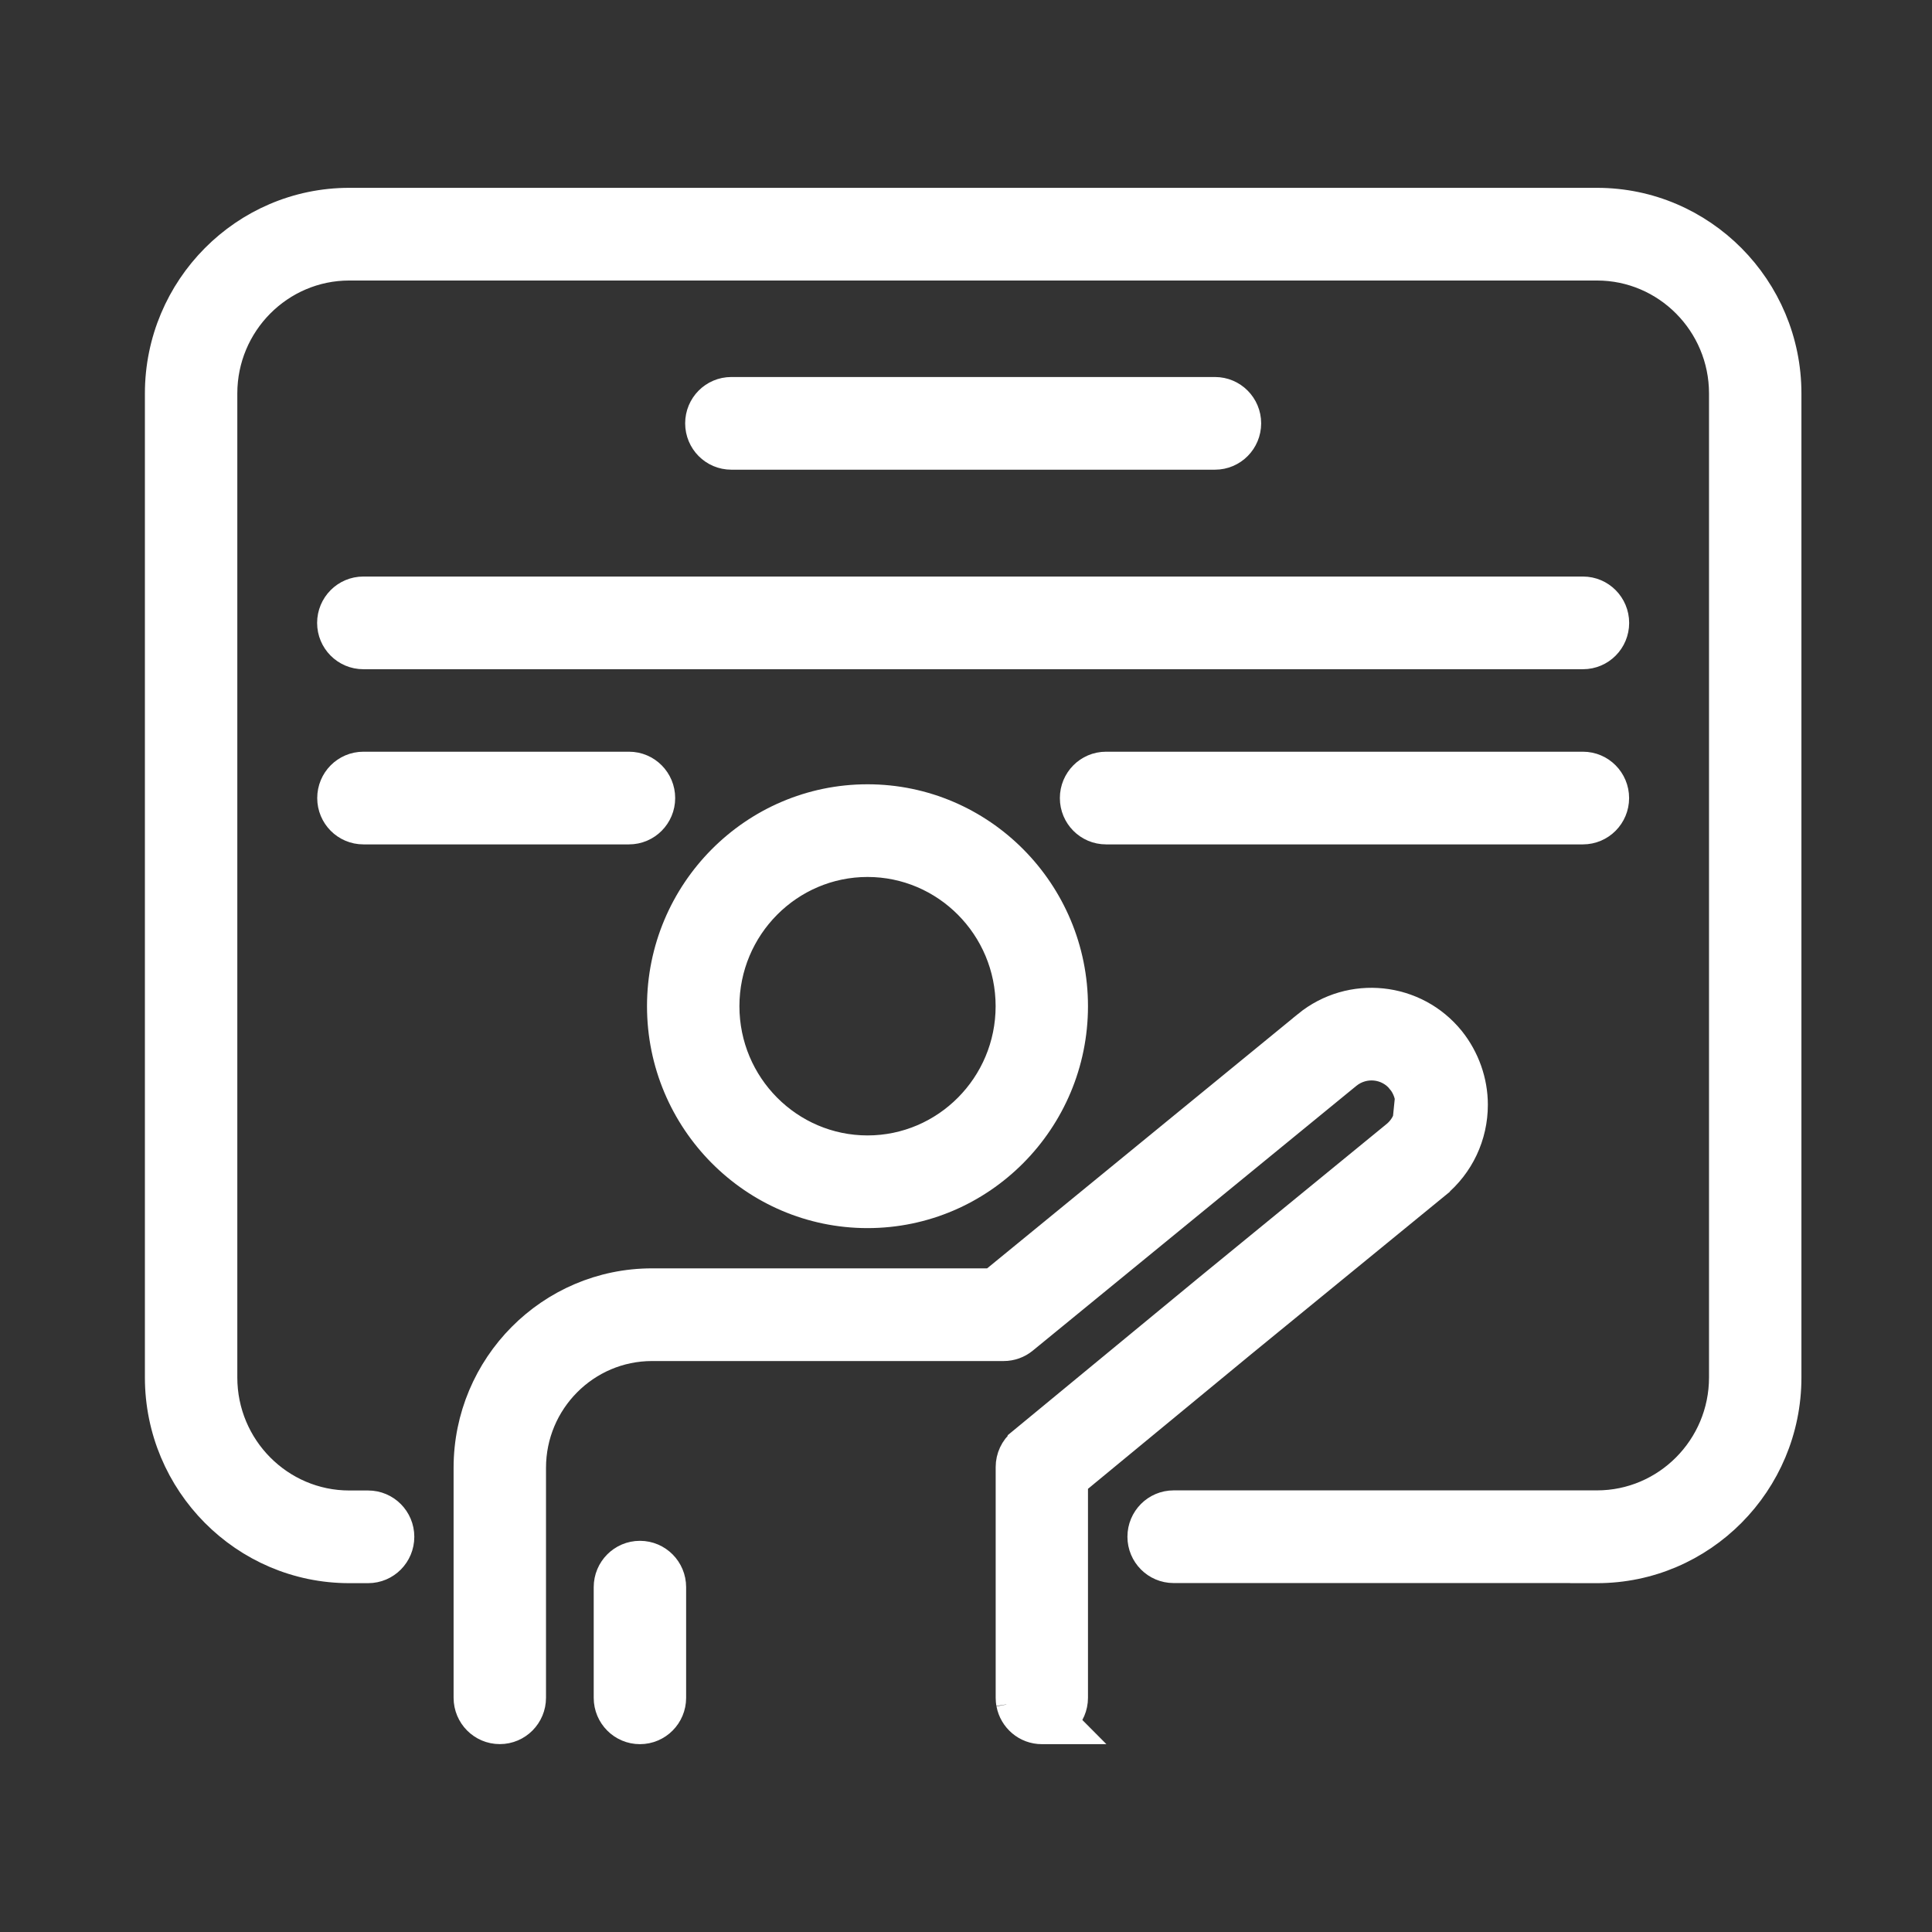
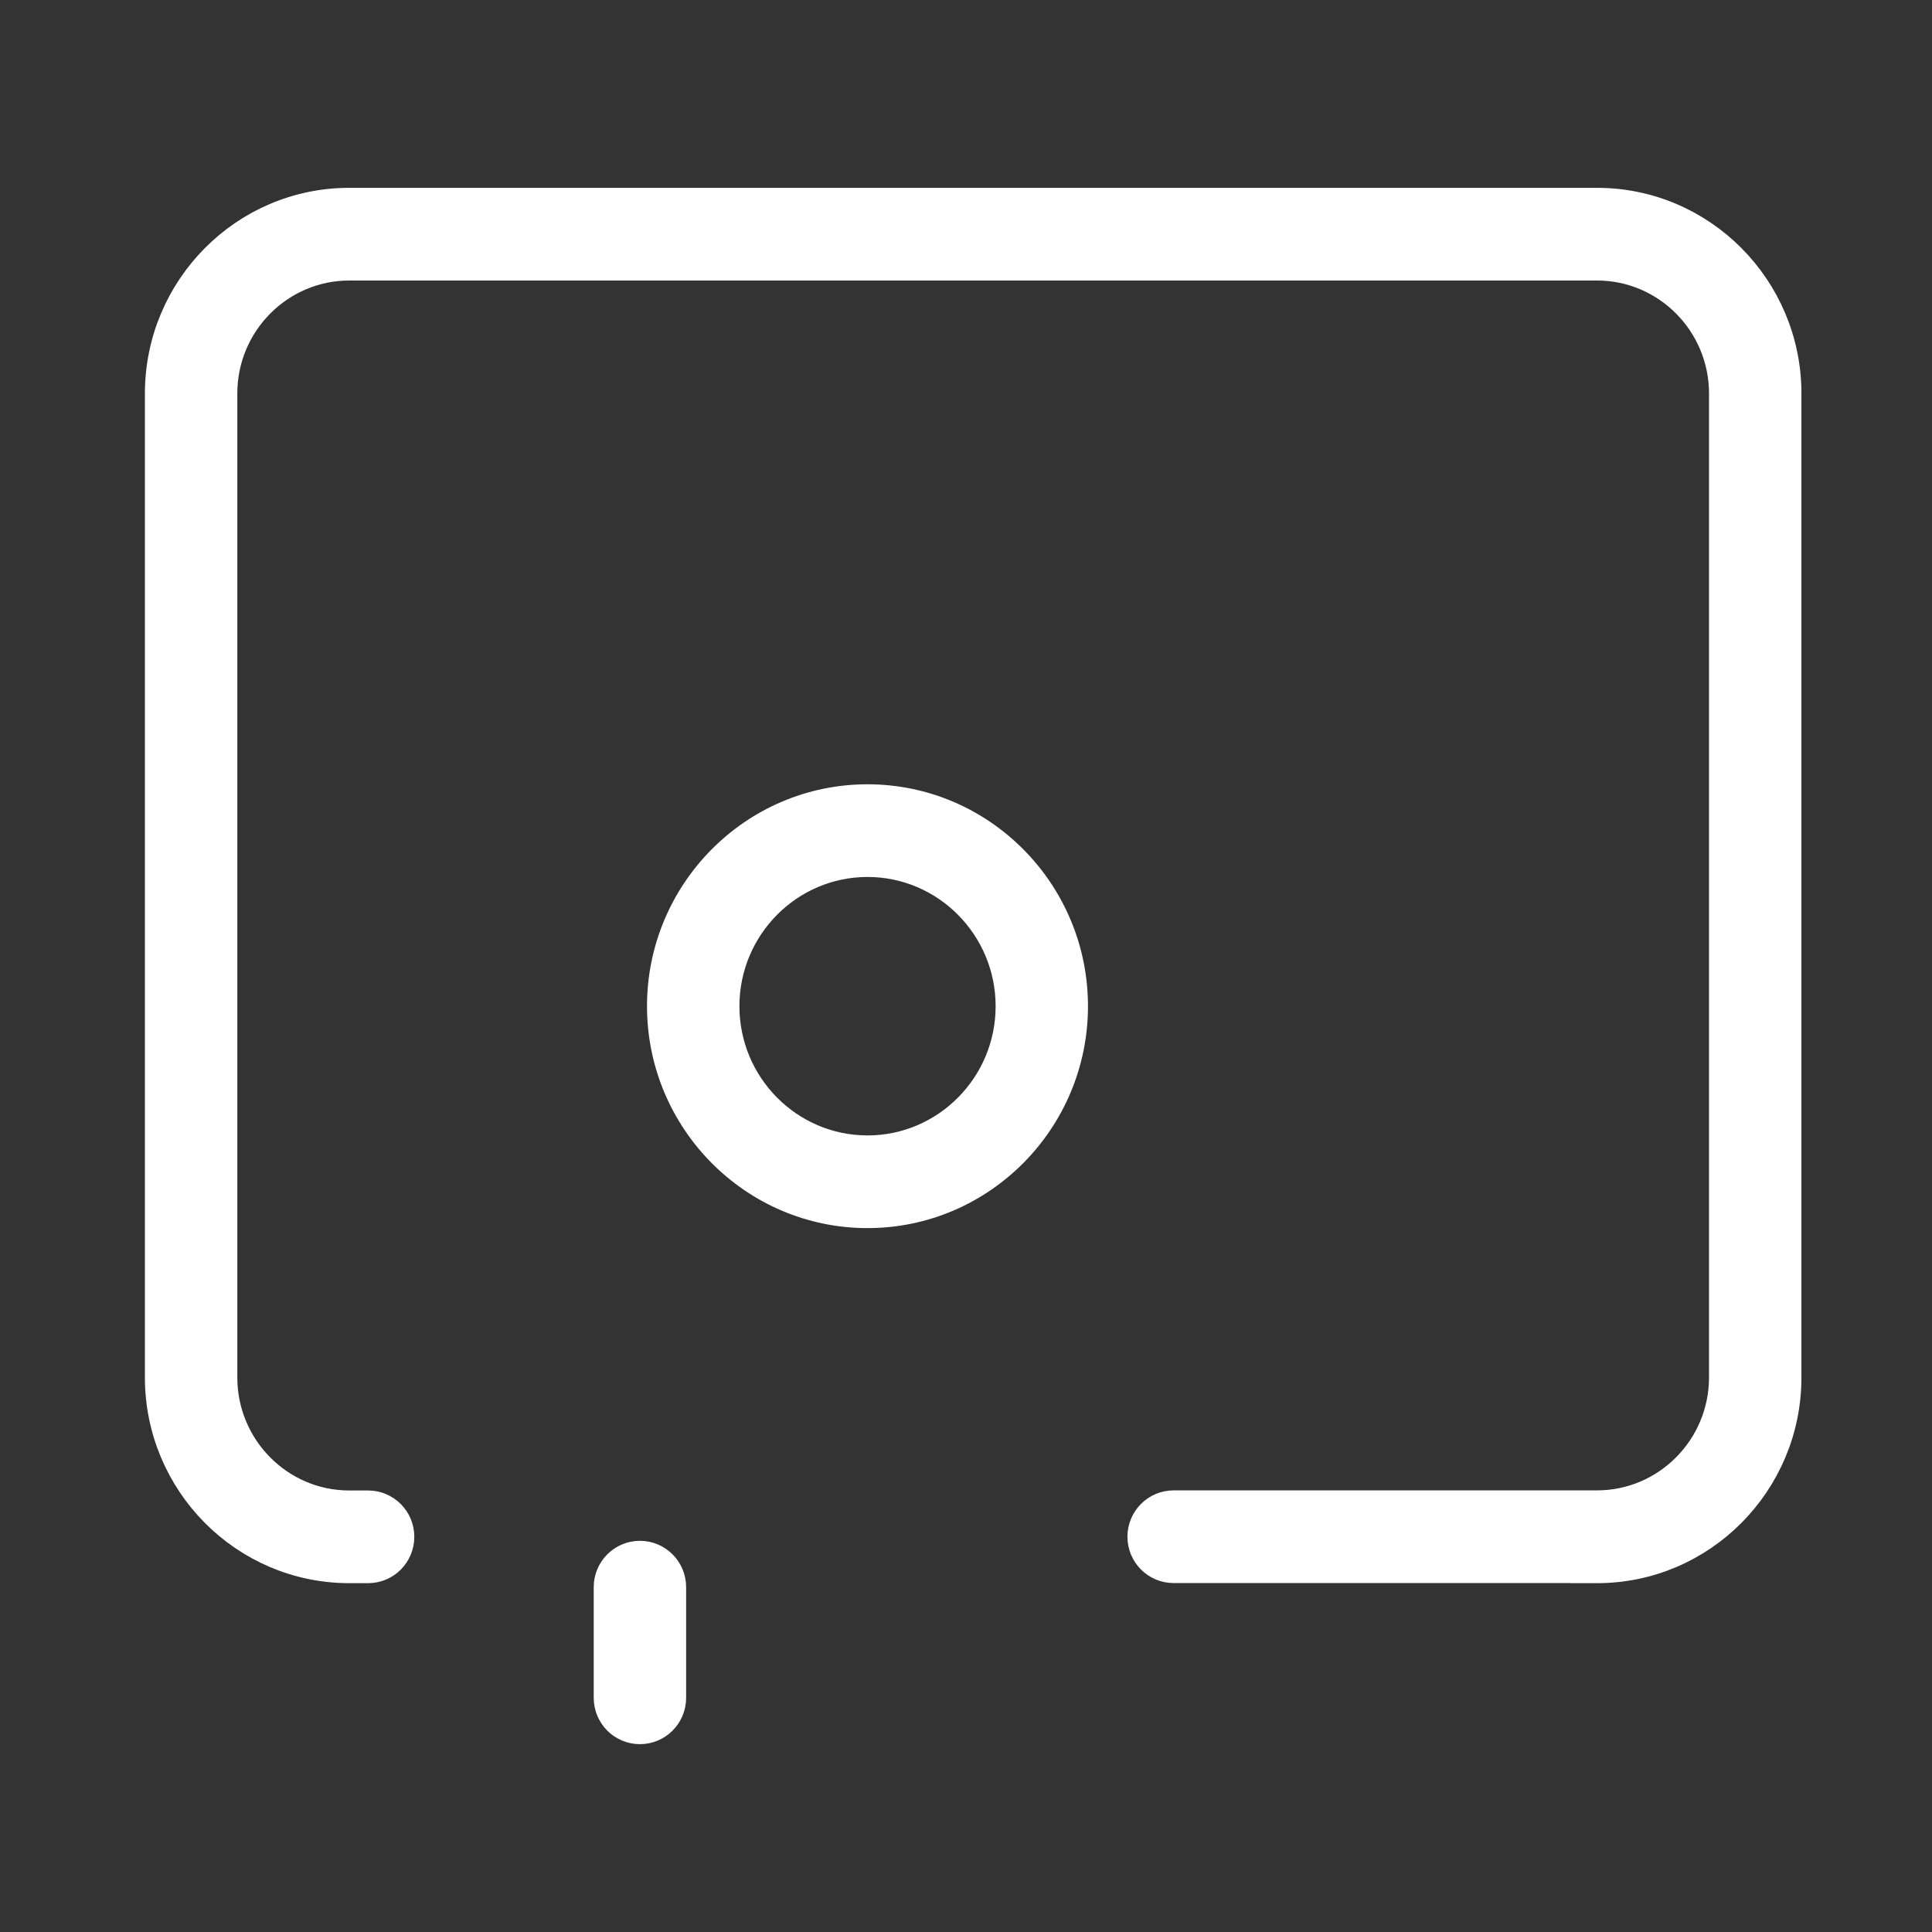
<svg xmlns="http://www.w3.org/2000/svg" width="36" height="36" viewBox="0 0 36 36" fill="none">
  <rect x="0" y="0" width="36" height="36" fill="#333333" stroke="none" />
  <path d="M21.869 29.248H29.508V29.25H29.758C31.722 29.25 33.317 27.641 33.317 25.667V7.332C33.317 5.359 31.722 3.75 29.758 3.75H6.508C4.545 3.75 2.95 5.359 2.95 7.332V25.667C2.95 27.641 4.545 29.25 6.508 29.25H6.859C7.199 29.25 7.47 28.974 7.47 28.636C7.47 28.299 7.199 28.023 6.859 28.023H6.508C5.222 28.023 4.172 26.968 4.172 25.667V7.332C4.172 6.032 5.222 4.977 6.508 4.977H29.758C31.045 4.977 32.095 6.032 32.095 7.332V25.666C32.095 26.966 31.045 28.021 29.758 28.021H21.869C21.53 28.021 21.258 28.297 21.258 28.635C21.258 28.972 21.53 29.248 21.869 29.248Z" fill="white" stroke="white" stroke-width="0.5" />
  <path d="M12.306 18.749C12.306 20.889 14.036 22.634 16.165 22.634C18.294 22.634 20.023 20.889 20.023 18.749C20.023 16.609 18.294 14.864 16.165 14.864C14.036 14.864 12.306 16.609 12.306 18.749ZM13.528 18.749C13.528 17.282 14.713 16.091 16.165 16.091C17.617 16.091 18.802 17.282 18.802 18.749C18.802 20.216 17.617 21.407 16.165 21.407C14.713 21.407 13.528 20.216 13.528 18.749Z" fill="white" stroke="white" stroke-width="0.5" />
-   <path d="M26.29 19.983L26.095 20.14C26.198 20.268 26.253 20.428 26.253 20.588C26.253 20.804 26.159 21.004 25.995 21.138C25.995 21.138 25.995 21.138 25.995 21.138L22.468 24.024L22.467 24.025L19.026 26.862C19.026 26.862 19.026 26.862 19.026 26.863C18.883 26.98 18.803 27.155 18.803 27.336V31.637C18.803 31.675 18.807 31.712 18.813 31.749H18.812L18.814 31.75C18.867 32.034 19.114 32.25 19.414 32.25H20.015L19.84 32.074C19.953 31.962 20.023 31.807 20.023 31.635V27.624L23.24 24.971L23.241 24.971L26.767 22.087L26.767 22.086C27.217 21.716 27.474 21.169 27.474 20.586C27.474 20.147 27.321 19.716 27.046 19.37L27.045 19.369C26.378 18.543 25.166 18.416 24.343 19.088L24.343 19.089L18.483 23.884H12.149C10.246 23.884 8.702 25.441 8.702 27.351V31.635C8.702 31.973 8.974 32.249 9.313 32.249C9.652 32.249 9.924 31.973 9.924 31.635V27.351C9.924 26.115 10.924 25.111 12.149 25.111H18.701C18.841 25.111 18.978 25.063 19.087 24.973C19.088 24.972 19.088 24.972 19.088 24.972L25.115 20.04C25.115 20.04 25.115 20.04 25.115 20.04C25.416 19.795 25.855 19.841 26.095 20.14L26.29 19.983ZM26.29 19.983C26.428 20.156 26.503 20.371 26.503 20.588C26.503 20.878 26.376 21.149 26.154 21.332M26.29 19.983L26.154 21.332M26.154 21.332L22.626 24.218L26.154 21.332Z" fill="white" stroke="white" stroke-width="0.5" />
  <path d="M11.313 31.637C11.313 31.974 11.585 32.25 11.924 32.25C12.263 32.25 12.535 31.974 12.535 31.637V29.574C12.535 29.237 12.263 28.961 11.924 28.961C11.585 28.961 11.313 29.237 11.313 29.574V31.637Z" fill="white" stroke="white" stroke-width="0.5" />
-   <path d="M13.628 8.502H22.639C22.978 8.502 23.25 8.226 23.25 7.888C23.25 7.551 22.978 7.275 22.639 7.275H13.628C13.288 7.275 13.017 7.551 13.017 7.888C13.017 8.226 13.288 8.502 13.628 8.502Z" fill="white" stroke="white" stroke-width="0.5" />
-   <path d="M6.77 12.22H29.496C29.836 12.22 30.107 11.944 30.107 11.607C30.107 11.27 29.836 10.993 29.496 10.993H6.77C6.431 10.993 6.159 11.27 6.159 11.607C6.159 11.944 6.431 12.22 6.77 12.22Z" fill="white" stroke="white" stroke-width="0.5" />
-   <path d="M20.61 15.484H29.495C29.834 15.484 30.106 15.208 30.106 14.871C30.106 14.533 29.834 14.257 29.495 14.257H20.61C20.27 14.257 19.999 14.533 19.999 14.871C19.999 15.208 20.27 15.484 20.61 15.484Z" fill="white" stroke="white" stroke-width="0.5" />
-   <path d="M6.772 15.484H11.719H11.72C12.059 15.484 12.331 15.208 12.331 14.871C12.331 14.533 12.059 14.257 11.72 14.257H6.772C6.432 14.257 6.161 14.533 6.161 14.871C6.161 15.208 6.432 15.484 6.772 15.484Z" fill="white" stroke="white" stroke-width="0.5" />
</svg>